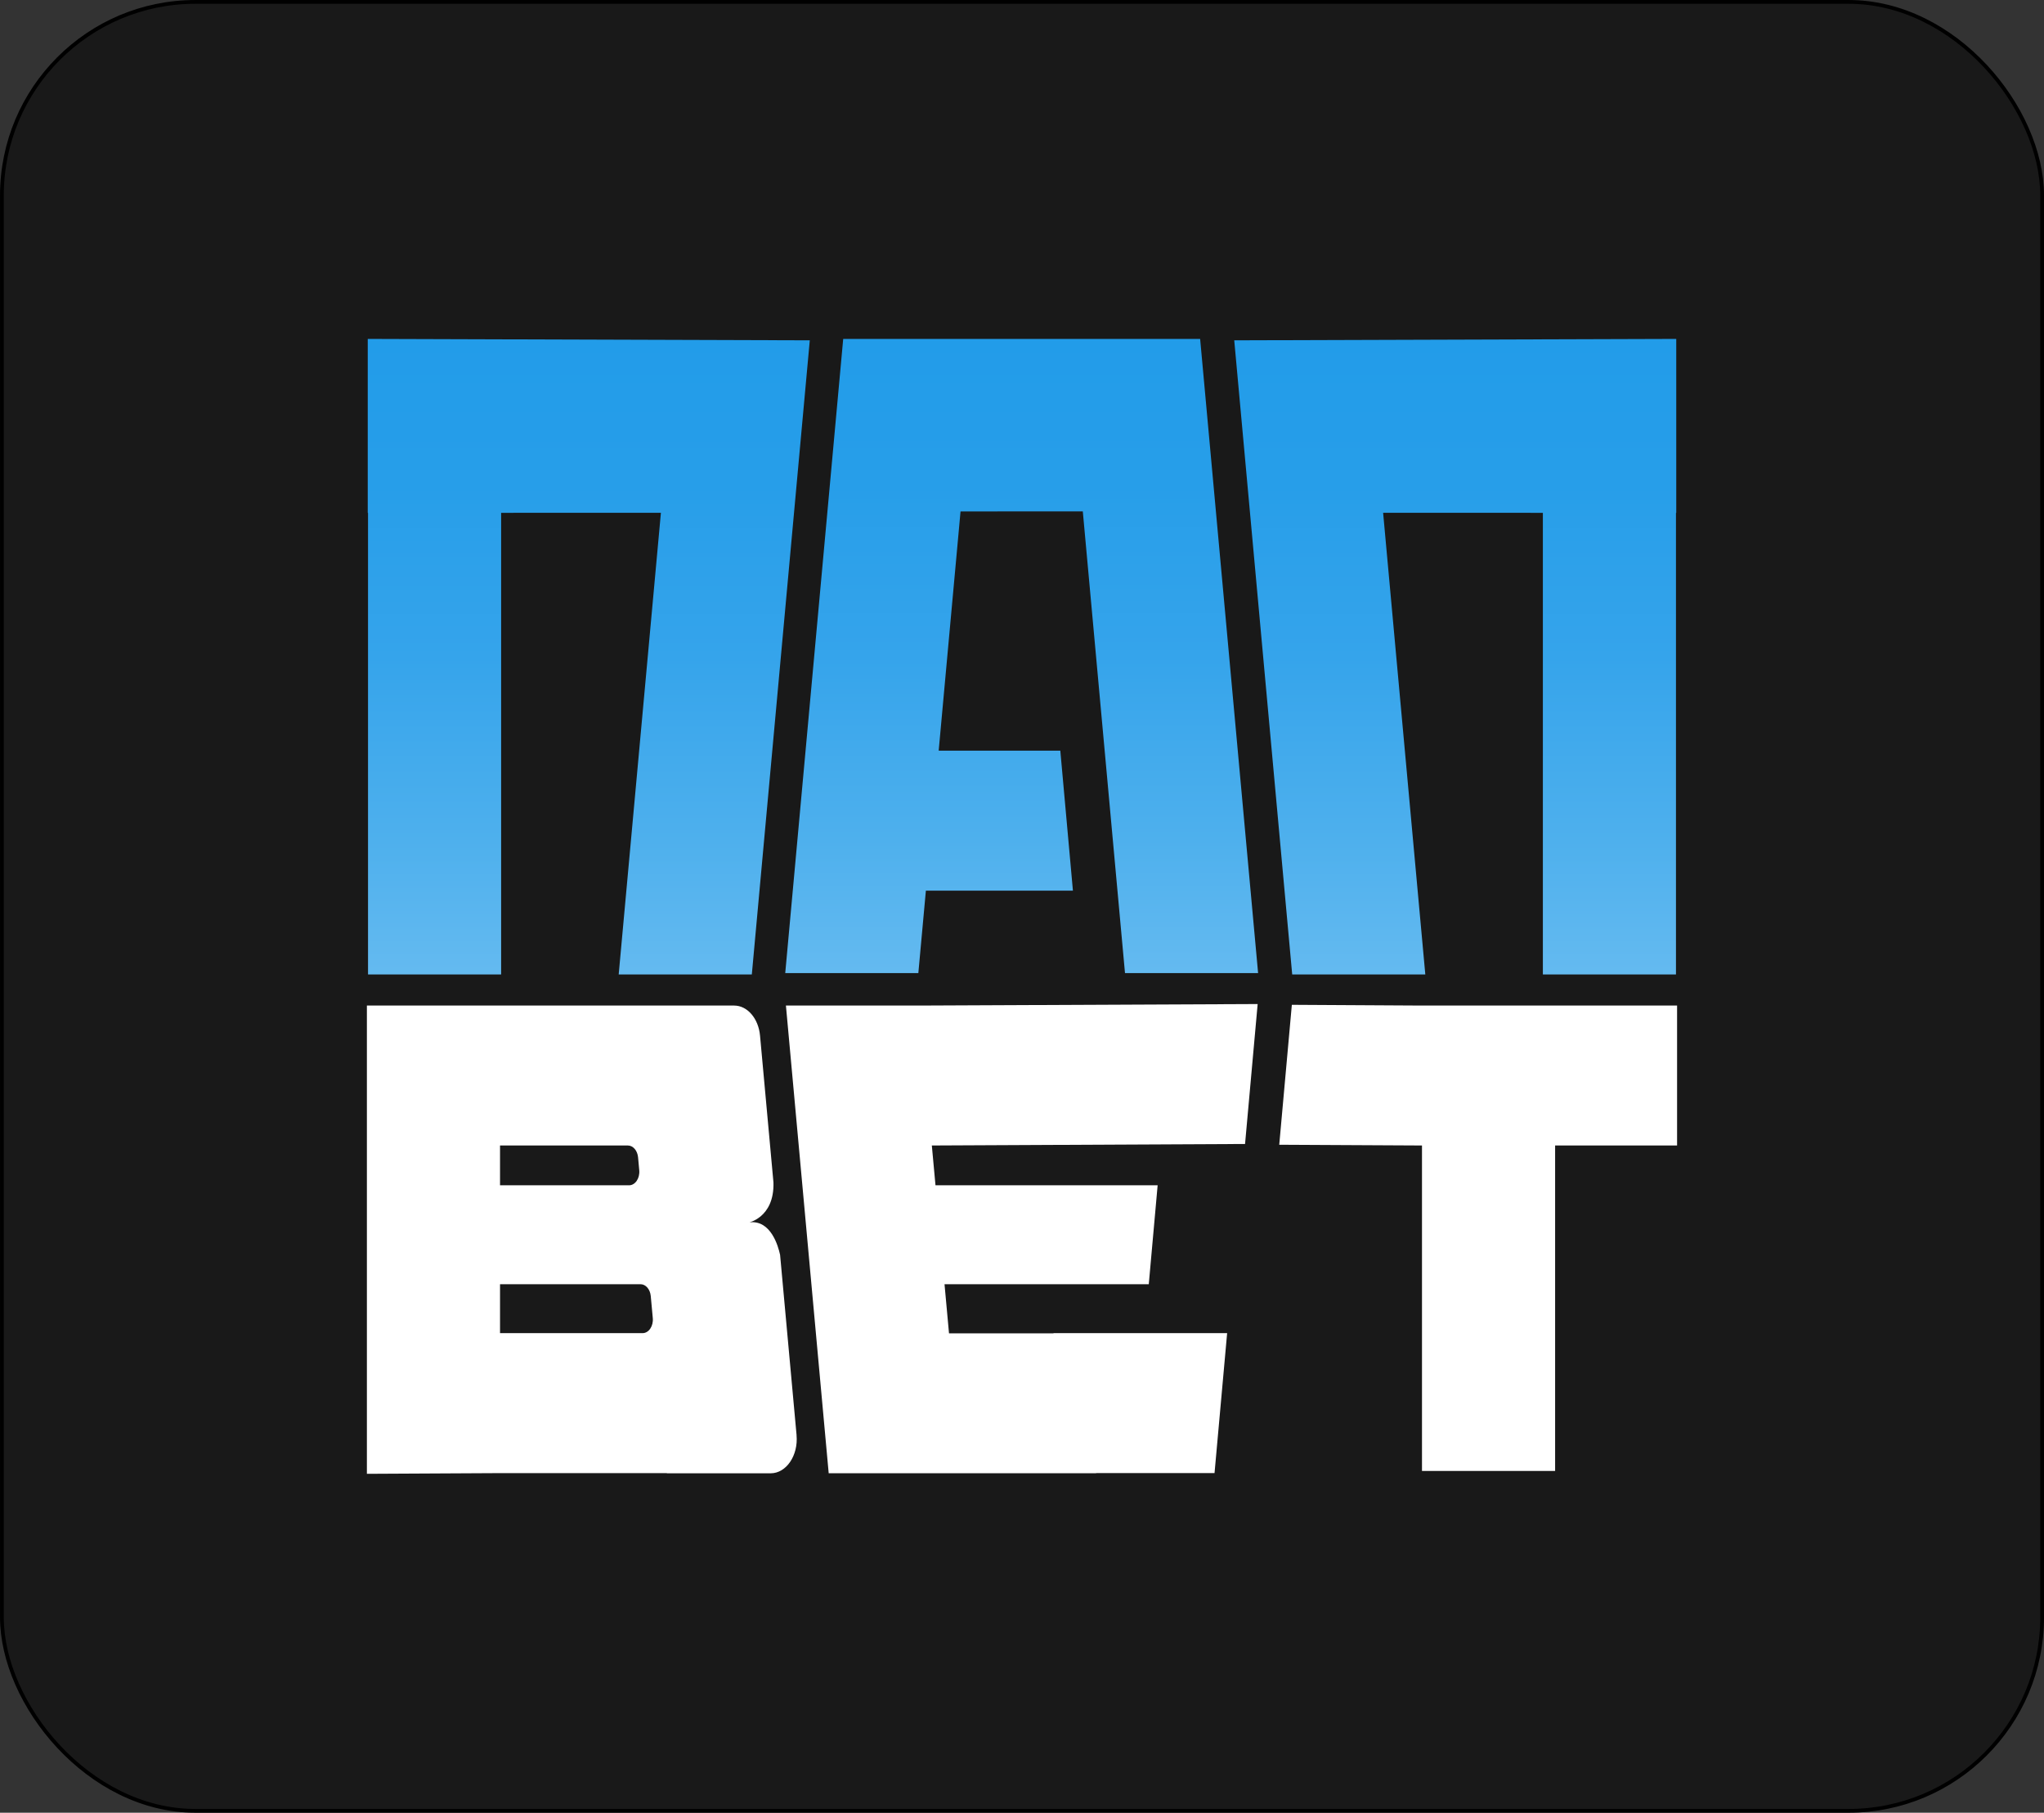
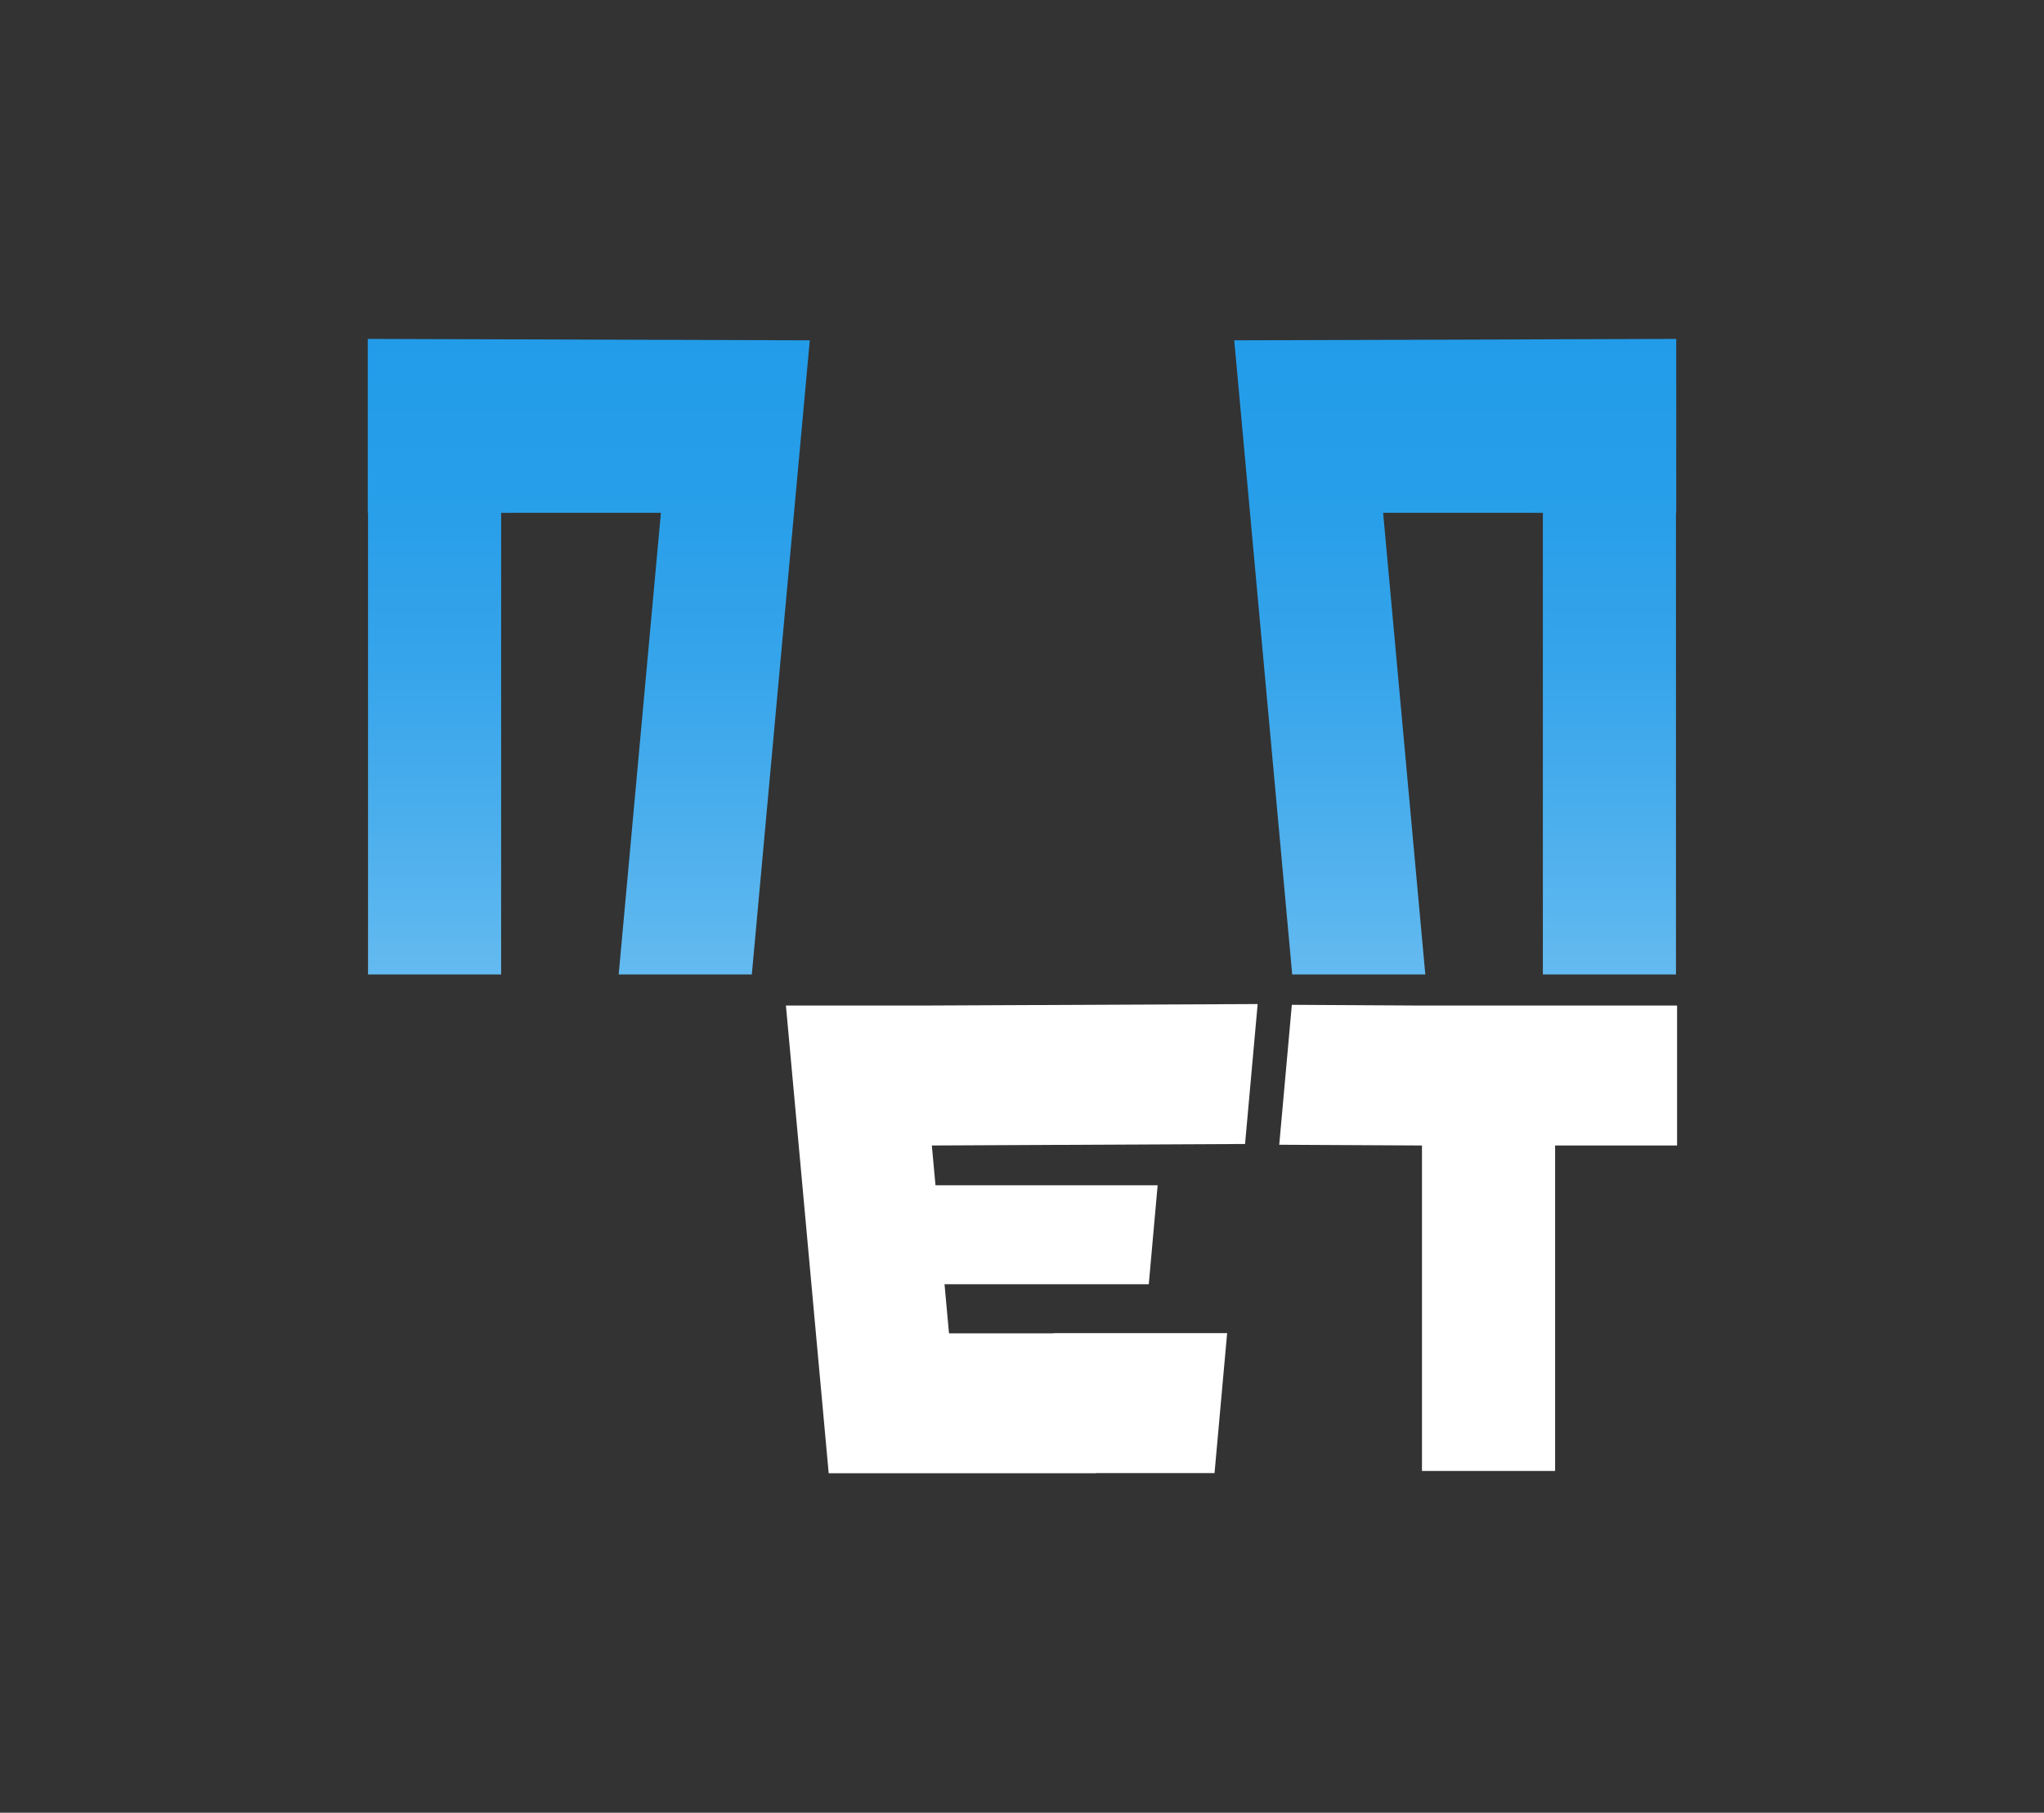
<svg xmlns="http://www.w3.org/2000/svg" xmlns:xlink="http://www.w3.org/1999/xlink" viewBox="0 0 742.62 658.45">
  <rect x="0" y="0" width="742.62" height="658.45" fill="#333333" stroke="none" />
  <defs>
    <style>.f{fill:url(#e);}.g{fill:url(#d);}.h{fill:url(#c);}.i{fill:#191919;stroke:#000;stroke-miterlimit:10;stroke-width:1.37px;}.j{fill:#fff;}</style>
    <linearGradient id="c" x1="213.91" y1="353.97" x2="213.91" y2="123.11" gradientUnits="userSpaceOnUse">
      <stop offset="0" stop-color="#64baf0" />
      <stop offset=".21" stop-color="#4eb0ed" />
      <stop offset=".5" stop-color="#35a4eb" />
      <stop offset=".77" stop-color="#279ee9" />
      <stop offset="1" stop-color="#229ce9" />
    </linearGradient>
    <linearGradient id="d" x1="371.19" y1="353.46" x2="371.19" xlink:href="#c" />
    <linearGradient id="e" x1="528.71" x2="528.71" xlink:href="#c" />
  </defs>
  <g id="a">
-     <rect class="i" x=".69" y=".69" width="741.25" height="657.08" rx="70.31" ry="70.31" />
-   </g>
+     </g>
  <g id="b">
    <polygon class="h" points="294.21 123.62 273.15 353.97 224.78 353.97 240.12 186.26 182.07 186.28 182.07 353.97 133.71 353.97 133.71 186.3 133.61 186.3 133.61 123.11 294.21 123.62" />
-     <polygon class="g" points="393.4 185.75 408.73 353.46 457.09 353.46 436.03 123.11 387.67 123.11 354.71 123.11 306.35 123.11 285.29 353.46 333.65 353.46 336.39 323.52 389.81 323.52 385.23 272.68 341.04 272.68 348.98 185.77 393.4 185.75" />
    <polygon class="f" points="609.01 123.11 448.42 123.62 469.48 353.97 517.84 353.97 502.51 186.26 560.55 186.28 560.55 353.97 608.91 353.97 608.91 186.3 609.01 186.3 609.01 123.11" />
    <polygon class="j" points="609.31 365.26 565 365.26 550.81 365.26 529.17 365.26 516.63 365.26 469.35 364.99 464.77 415.82 516.63 416.09 516.63 534.32 565 534.32 565 416.09 609.31 416.09 609.31 365.26" />
    <polygon class="j" points="456.93 364.71 333.91 365.26 285.54 365.26 301.08 535.15 301.08 535.15 349.44 535.15 398.26 535.15 398.25 535.09 441.26 535.09 445.84 484.25 382.76 484.25 382.76 484.32 344.79 484.32 343.16 466.48 417.37 466.48 420.59 430.55 339.88 430.55 338.55 416.09 452.35 415.54 456.93 364.71" />
-     <path class="j" d="M289.41,521.32l-5.99-65.51c-.68-3.18-3.37-12.66-11.01-11.81-.97.11,8.98-1.39,8.6-14.49l-4.88-53.35c-.57-6.22-4.6-10.9-9.4-10.9h-133.43v170.09l47.75-.25h61.24v.06h37.71c5.67,0,10.07-6.47,9.4-13.83ZM181.67,416.09h46.45c1.89,0,3.47,1.84,3.7,4.29l.43,4.73c.26,2.9-1.47,5.44-3.7,5.44h-46.88v-14.46ZM233.46,484.25h-51.79v-17.77h51.06c1.89,0,3.47,1.84,3.7,4.29l.74,8.04c.26,2.9-1.47,5.44-3.7,5.44Z" />
  </g>
</svg>